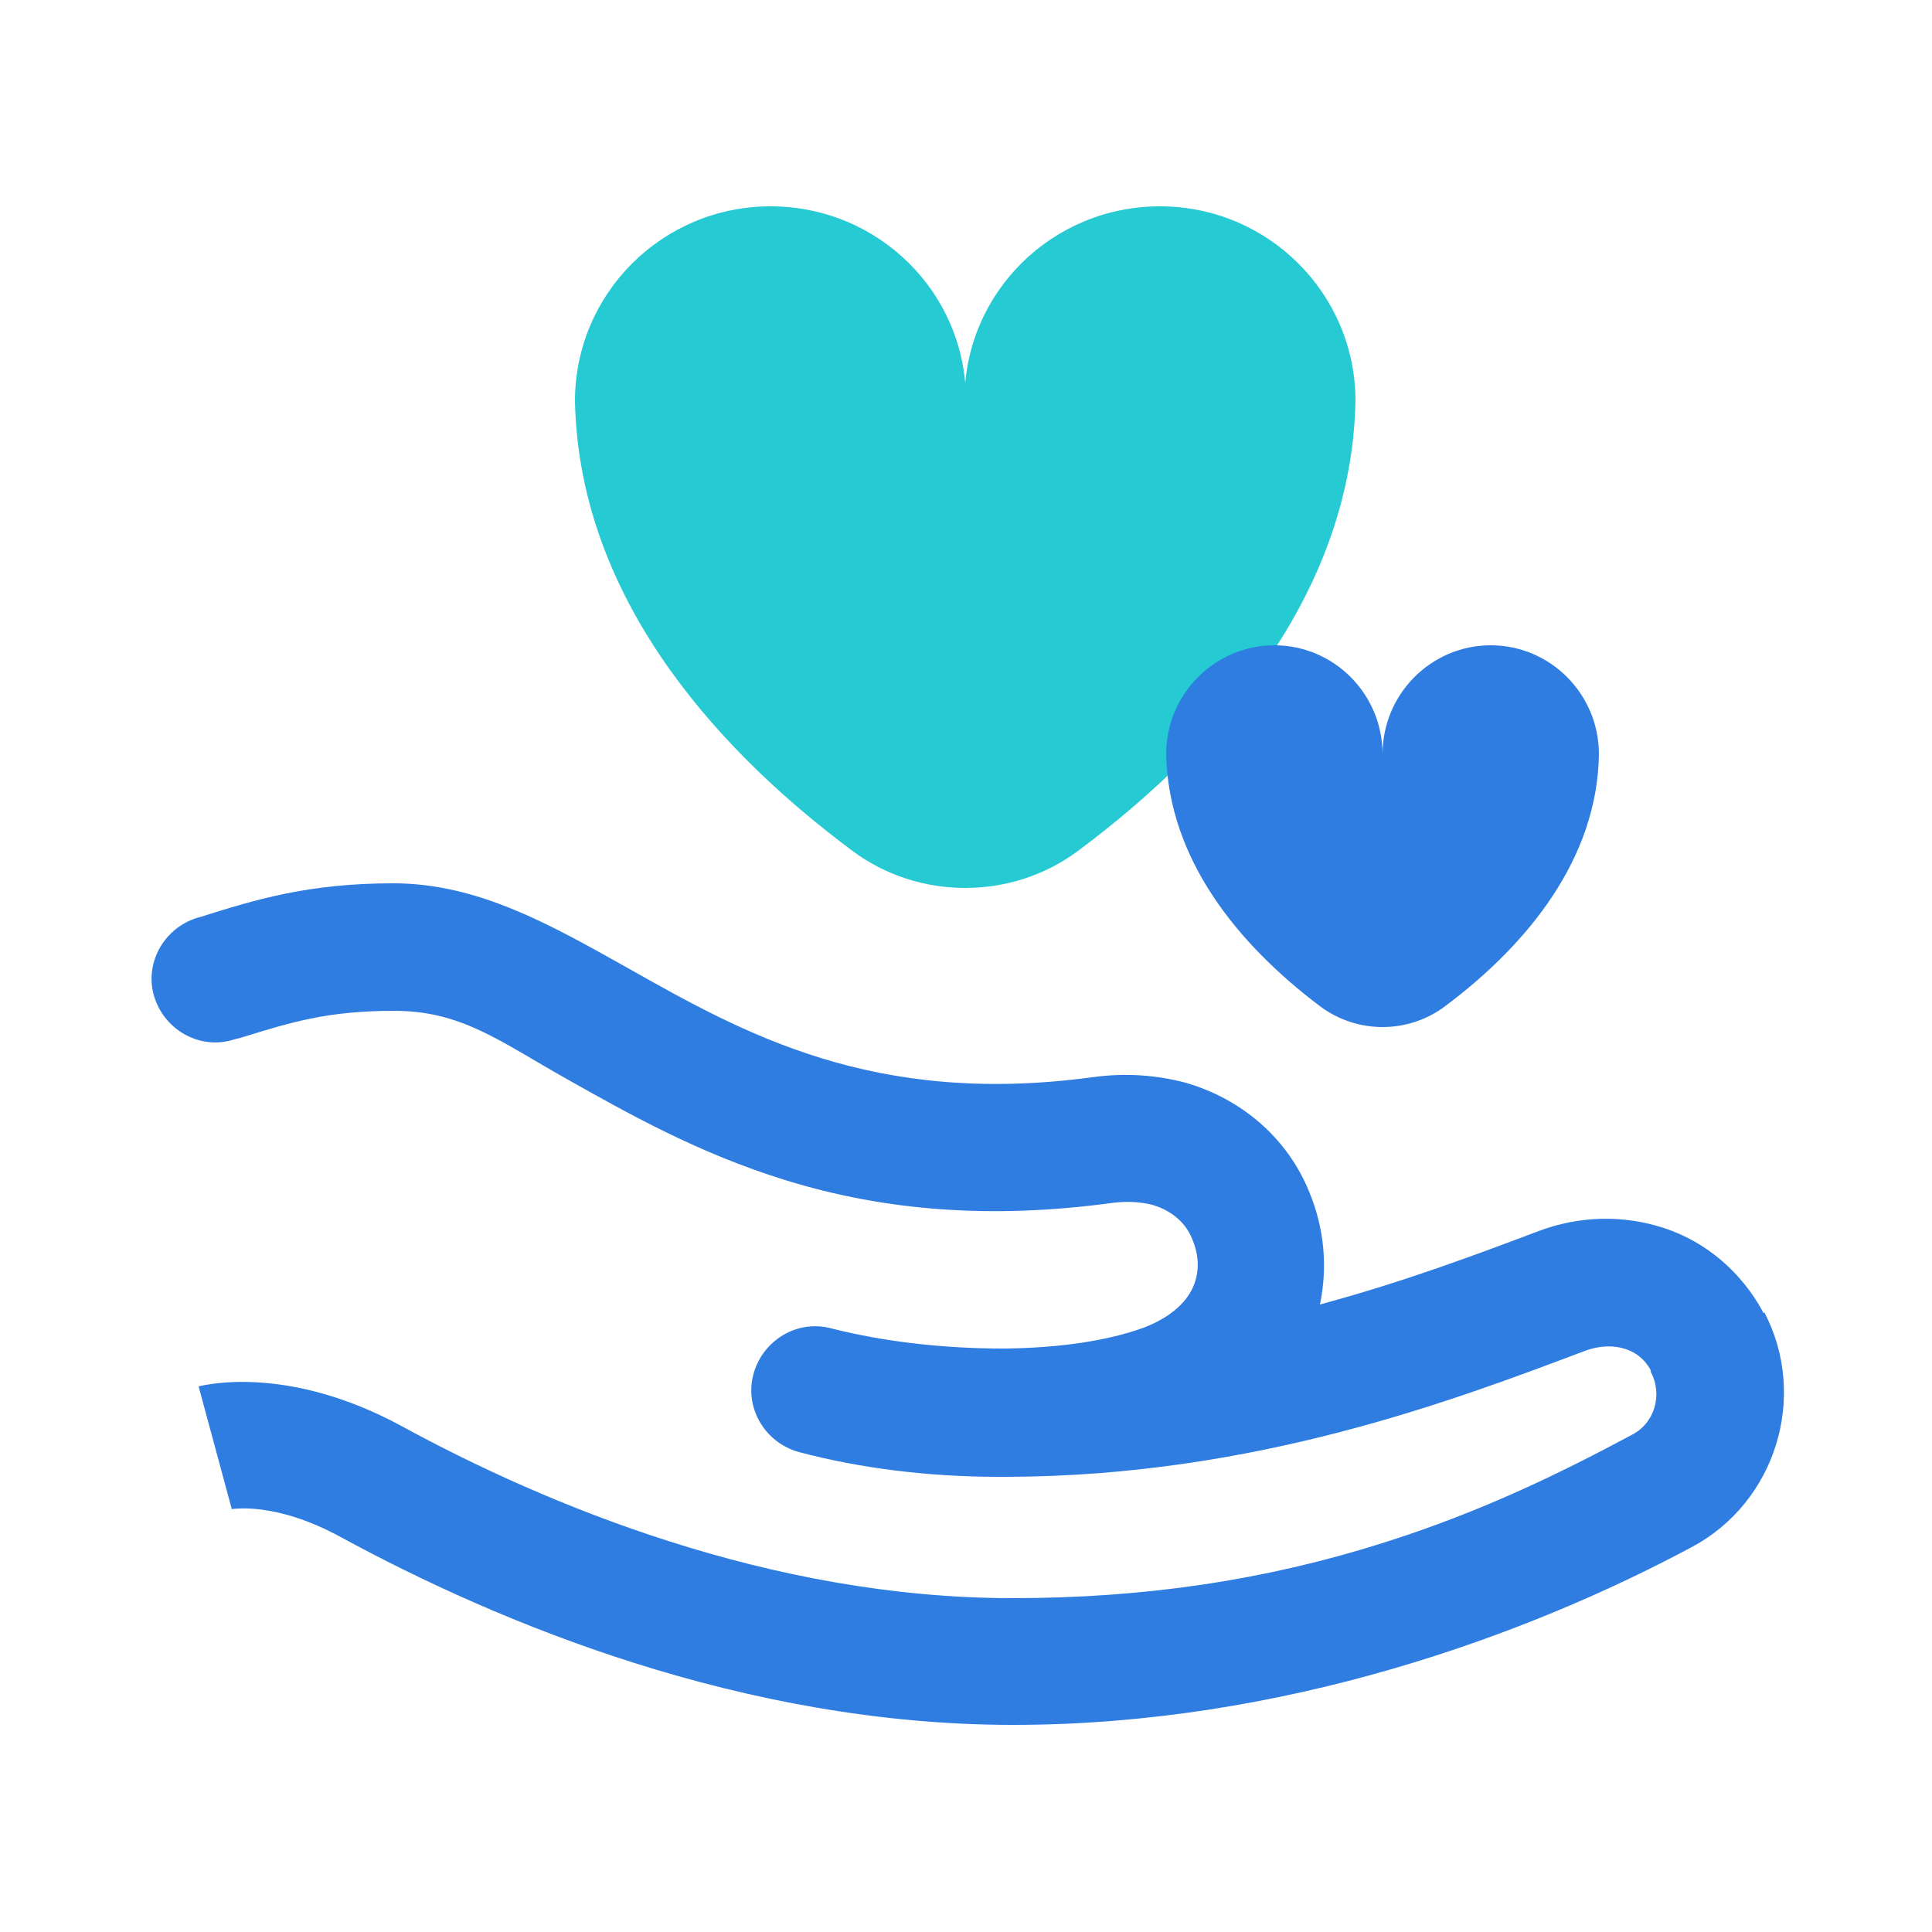
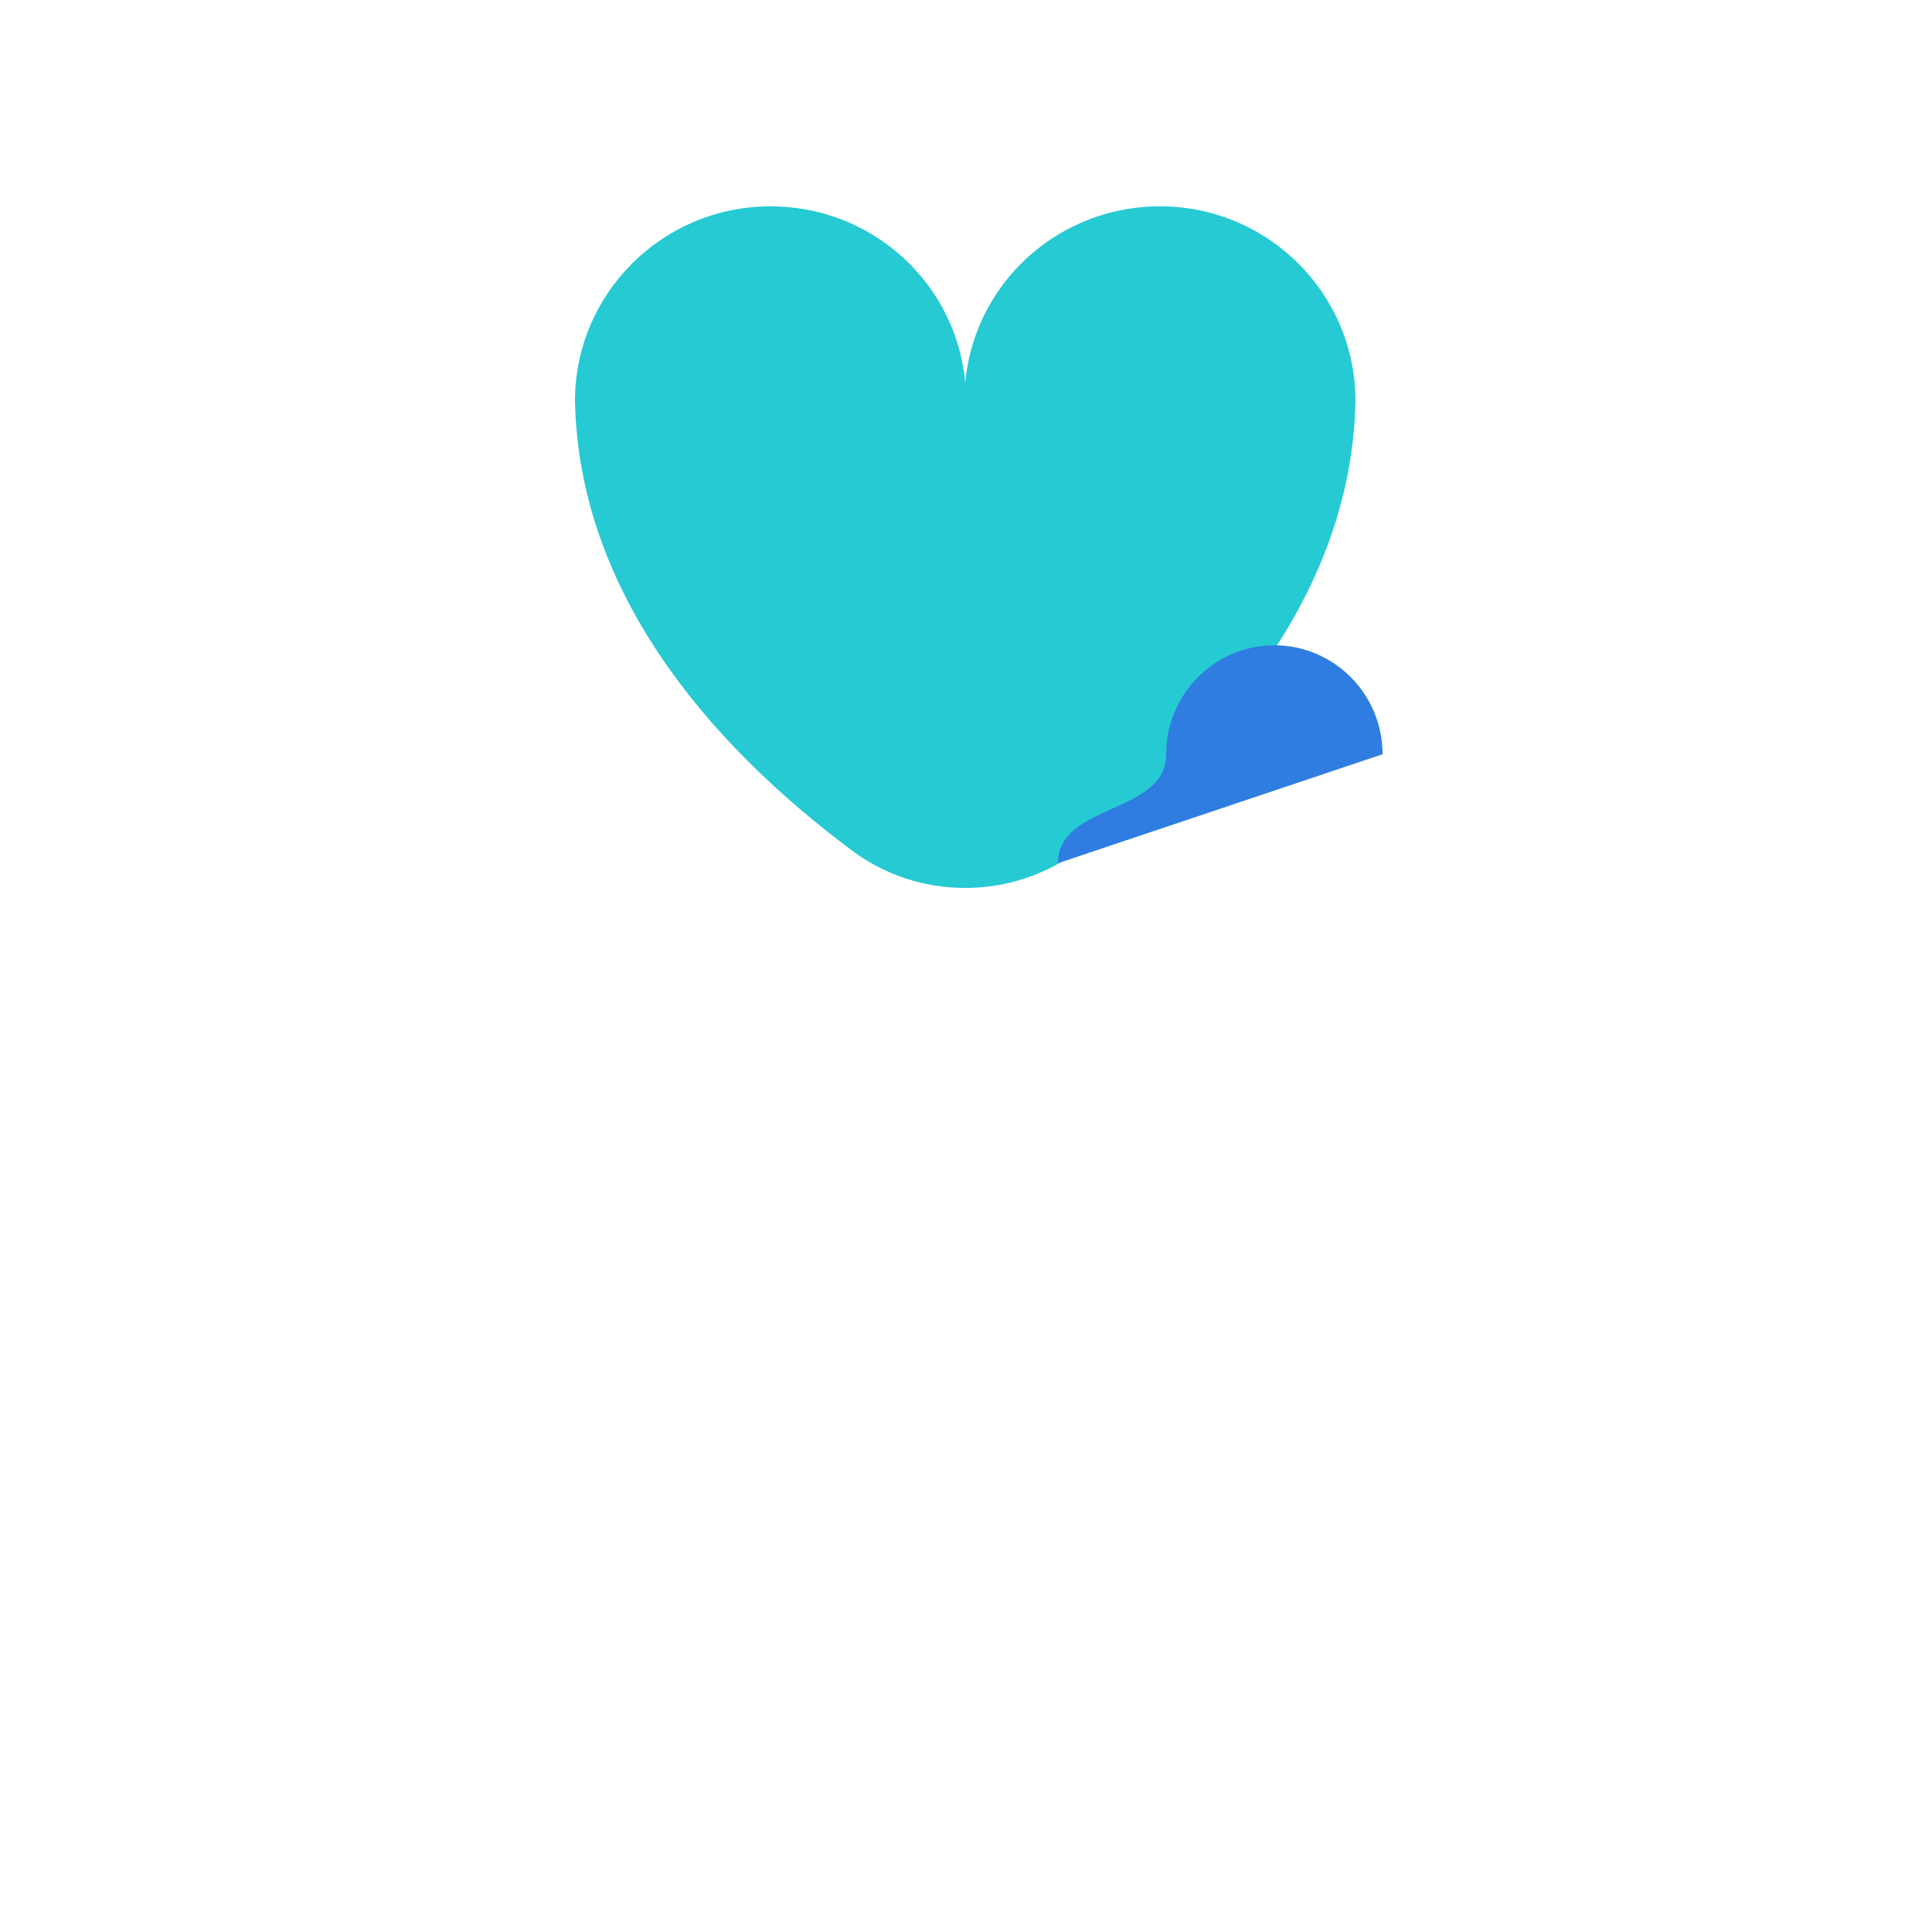
<svg xmlns="http://www.w3.org/2000/svg" id="Layer_1" version="1.1" viewBox="0 0 250 250">
  <defs>
    <style>
      .st0 {
        fill: #26cad3;
      }

      .st1 {
        fill: #2f7de1;
      }
    </style>
  </defs>
  <path id="path97" class="st0" d="M125,51.8c0-13.9-11.3-25.1-25.3-25.1s-25.3,11.3-25.3,25.2c.5,24.2,16.7,43.9,35.9,58.2,8.6,6.4,20.6,6.4,29.2,0,19.2-14.3,35.4-34,35.9-58.2,0-13.9-11.3-25.2-25.3-25.2s-25.3,11.2-25.3,25.1" />
-   <path class="st1" d="M228.1,169.9v-.2c-2.8-5.1-7.3-9-12.8-10.8-5.2-1.7-10.9-1.6-16.2.4-7.7,2.9-17.2,6.5-28.3,9.5,1-4.8.6-9.8-1.4-14.6-2.8-6.9-8.7-12-16-14.1-3.8-1-7.8-1.3-12.1-.7-28.3,3.8-45.1-5.7-60-14.1-10-5.6-19.4-11-30.4-11s-17.8,2.1-24.8,4.3l-.7.2c-4.3,1.4-6.8,6-5.4,10.3,1.4,4.3,6,6.8,10.3,5.4l.8-.2c6.5-2,11.2-3.5,19.9-3.5s13.6,3.9,22.3,8.8c8,4.5,17,9.6,28.3,13.1,13.2,4.1,27,5,42,3,2-.3,3.9-.2,5.5.2,1.7.5,4.1,1.7,5.2,4.5.9,2.2.9,4.2.1,6.1-1,2.3-3.3,4.1-6.4,5.3-4.7,1.7-10.8,2.6-17.8,2.7-.1,0-.3,0-.4,0s0,0,0,0c-7.8,0-15.5-.9-22.2-2.6-4.4-1.2-8.9,1.5-10.1,5.9-1.2,4.4,1.5,8.9,5.9,10.1,7.9,2.1,16.8,3.2,25.8,3.2s.6,0,.9,0c.1,0,.2,0,.3,0,32-.1,57.7-9.9,74.7-16.3,2.9-1.1,6.7-.8,8.5,2.5v.2c1.6,3,.5,6.7-2.5,8.2-8.6,4.6-19.2,9.9-32.3,14-15.2,4.8-30.8,7.1-47.8,7.1-31.4,0-60.4-12.1-79.1-22.3-14.4-7.8-25-5.4-26.2-5.1l4.3,15.9s0,0-.2,0c.2,0,5.7-1.1,14.3,3.6,20.4,11.1,52.1,24.3,87,24.3s66.5-11.6,87.8-23c10.9-5.8,15.1-19.5,9.4-30.4Z" />
-   <path id="path109" class="st1" d="M178.9,97.6c0-7.8-6.3-14.1-14-14.1s-14,6.3-14,14.1c.3,13.6,9.3,24.6,19.9,32.6,4.8,3.6,11.4,3.6,16.2,0,10.7-8,19.7-19.1,19.9-32.6,0-7.8-6.3-14.1-14-14.1s-14,6.3-14,14.1" />
+   <path id="path109" class="st1" d="M178.9,97.6c0-7.8-6.3-14.1-14-14.1s-14,6.3-14,14.1s-14,6.3-14,14.1" />
</svg>